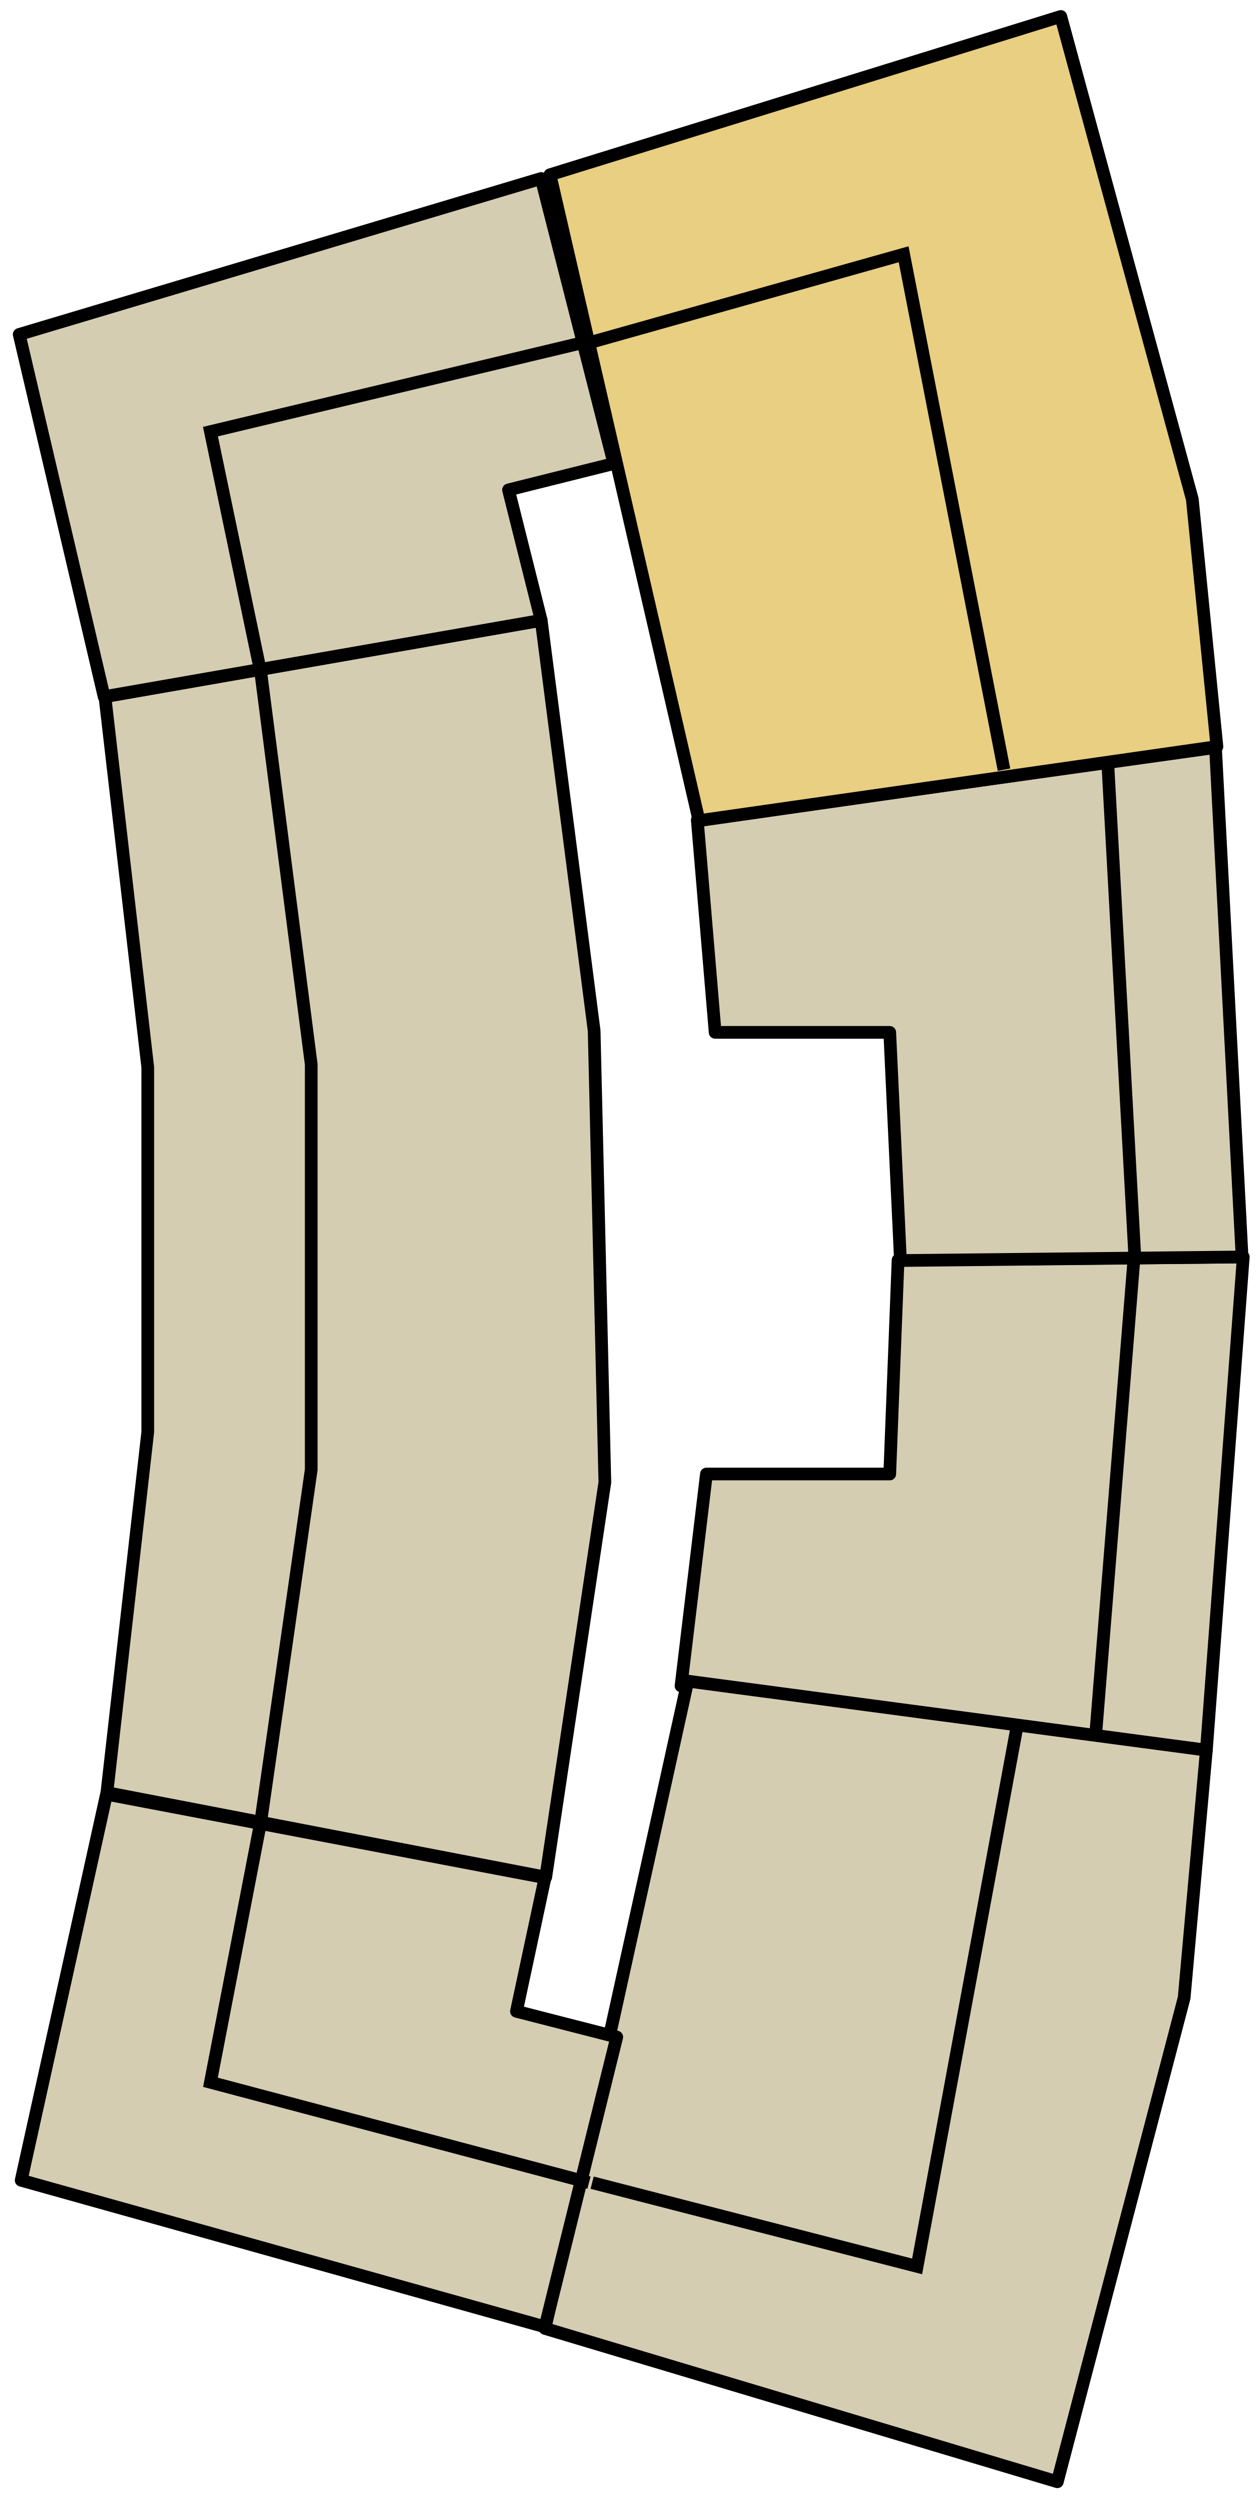
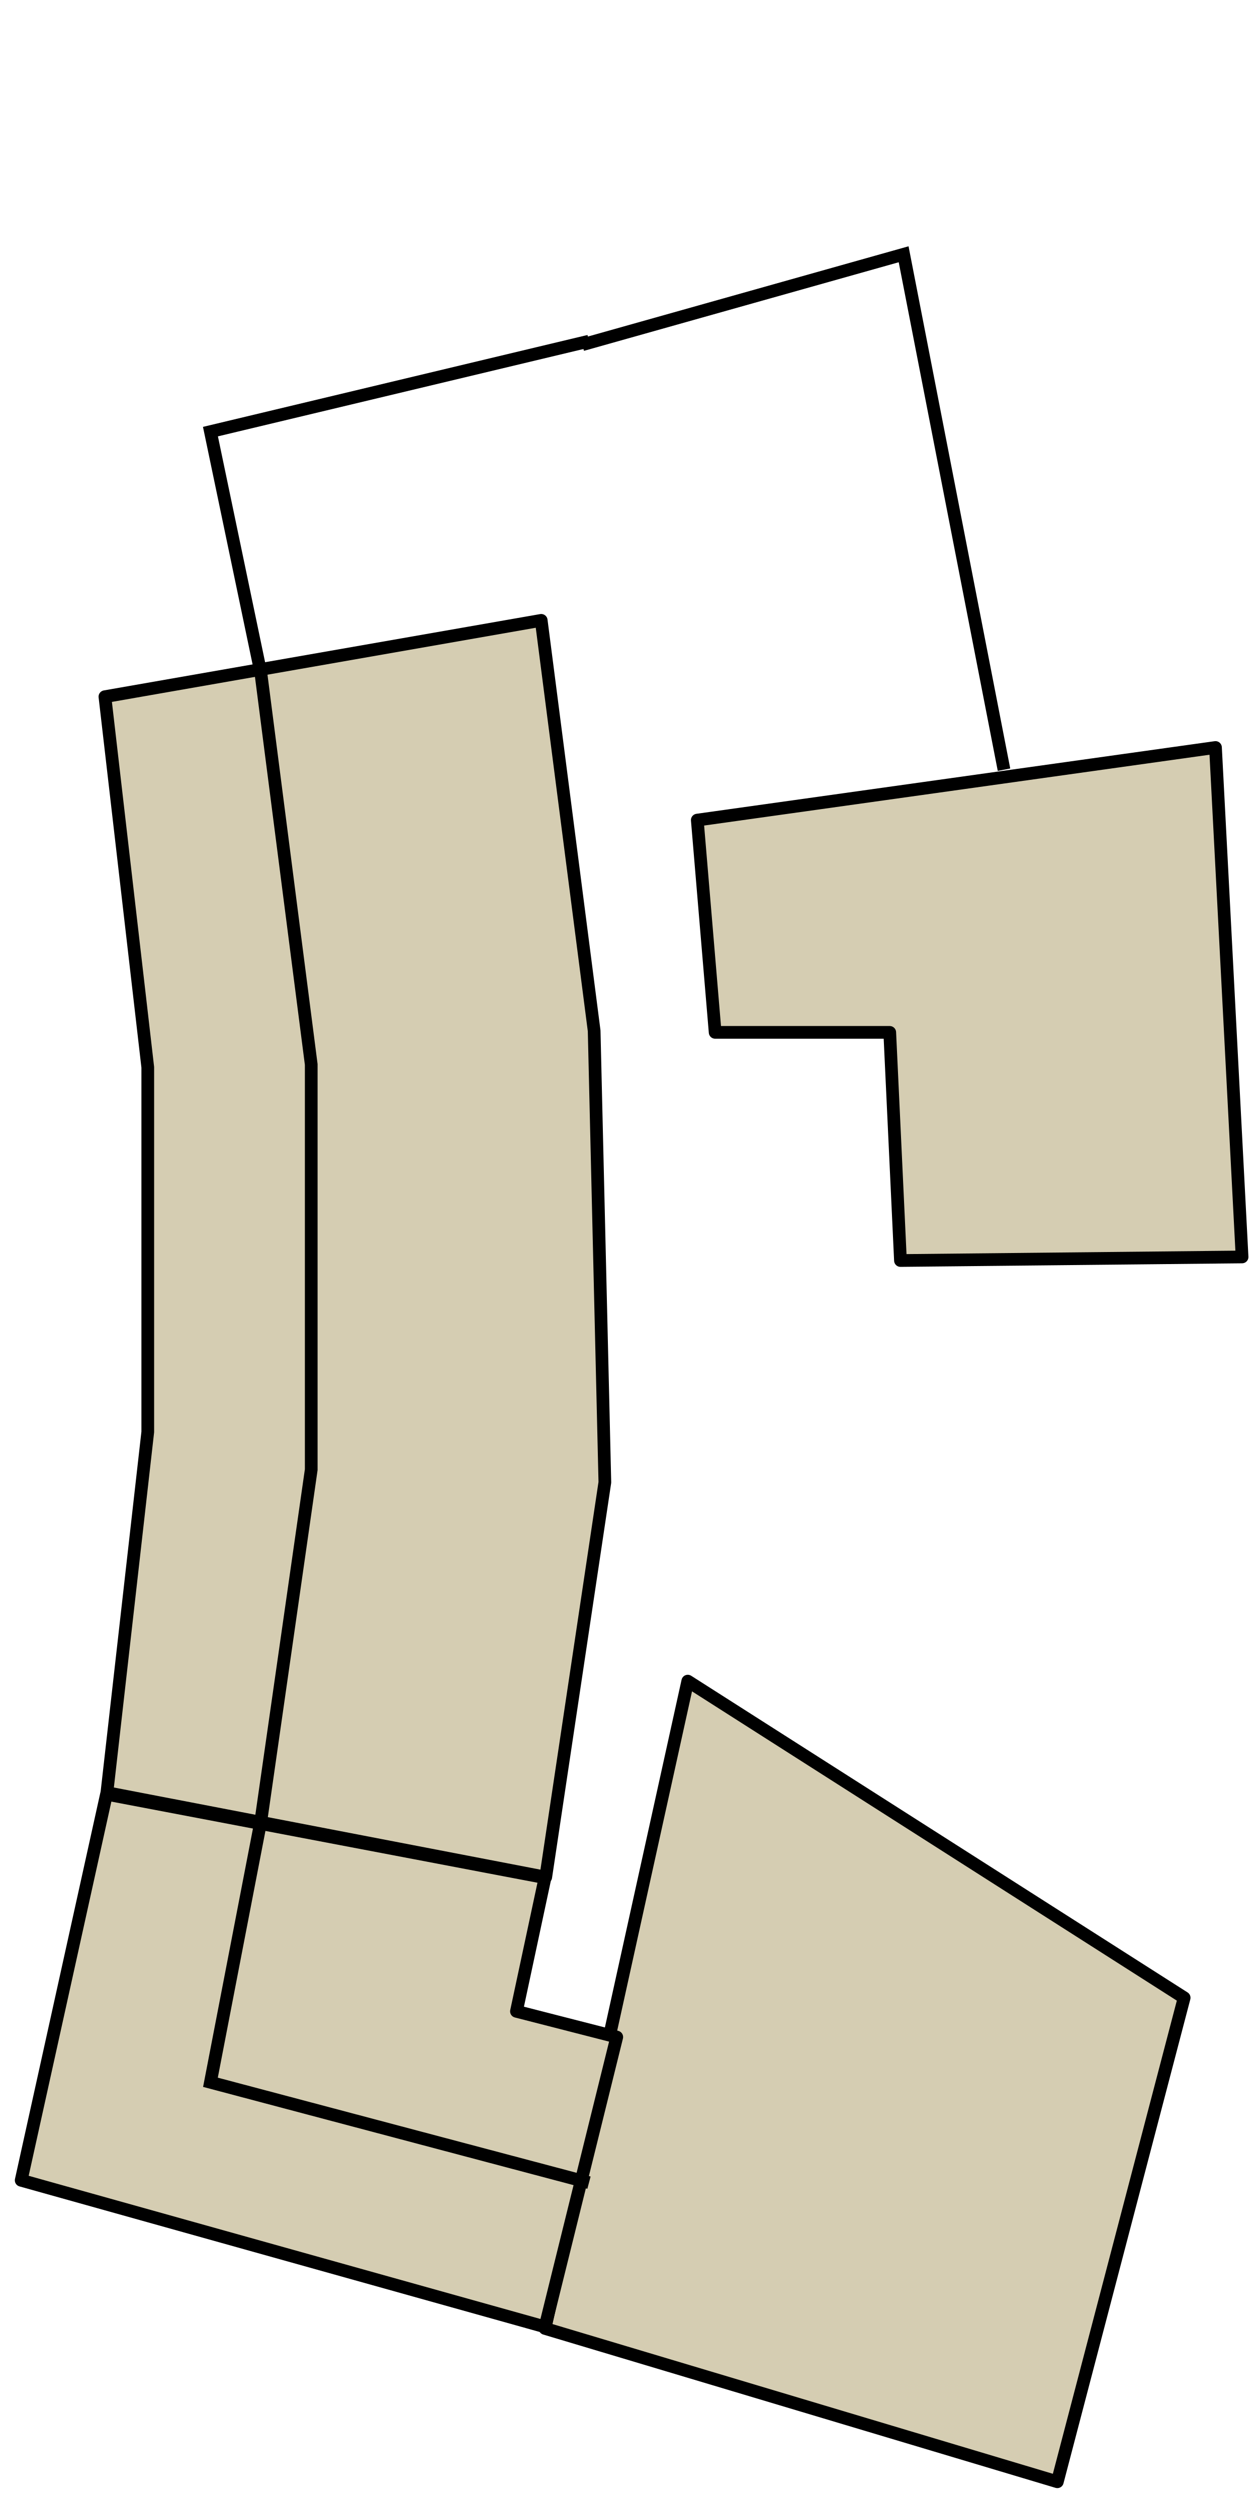
<svg xmlns="http://www.w3.org/2000/svg" width="88" height="175" viewBox="0 0 88 175" fill="none">
-   <path d="M62.872 88.216L87.039 87.994L84.456 122.522L47.678 118.022L49.456 103.189H62.289L62.872 88.216Z" fill="#D5CDB2" stroke="black" stroke-width="0.889" stroke-linecap="round" stroke-linejoin="round" />
  <path d="M63.039 88.244L86.955 87.994L85.094 52.328L48.816 57.411L50.066 72.272H62.289L63.039 88.244Z" fill="#D5CDB2" stroke="black" stroke-width="0.889" stroke-linecap="round" stroke-linejoin="round" />
-   <path d="M48.15 117.688L84.455 122.522L82.9 139.855L74.022 173.738L38.155 163.005L48.15 117.688Z" fill="#D5CDB2" stroke="black" stroke-width="0.889" stroke-linecap="round" stroke-linejoin="round" />
-   <path d="M48.937 57.45L85.194 52.264L83.471 34.947L74.264 1.152L38.504 12.232L48.937 57.45Z" fill="#E8CF81" stroke="black" stroke-width="0.889" stroke-linecap="round" stroke-linejoin="round" />
+   <path d="M48.15 117.688L82.9 139.855L74.022 173.738L38.155 163.005L48.15 117.688Z" fill="#D5CDB2" stroke="black" stroke-width="0.889" stroke-linecap="round" stroke-linejoin="round" />
  <path d="M70.288 53.883L63.261 17.8L40.761 24.133" stroke="black" stroke-width="0.889" />
  <path d="M1.483 152.633L38.156 162.894L43.178 142.605L36.156 140.805L38.156 131.45L7.456 125.605L1.483 152.633Z" fill="#D5CDB2" stroke="black" stroke-width="0.889" stroke-linecap="round" stroke-linejoin="round" />
  <path d="M7.484 125.494L38.206 131.411L42.345 103.772L41.595 72.161L37.889 43.428L7.345 48.772L10.345 74.717V100.244L7.484 125.494Z" fill="#D5CDB2" stroke="black" stroke-width="0.889" stroke-linecap="round" stroke-linejoin="round" />
-   <path d="M41.455 152.8L64.205 158.661L71.233 120.689M76.733 121.106L79.427 87.633L77.566 53.661" stroke="black" stroke-width="0.889" />
-   <path d="M35.6 34.294L42.978 32.45L37.889 12.494L1.345 23.411L7.289 48.772L37.889 43.428L35.6 34.294Z" fill="#D5CDB2" stroke="black" stroke-width="0.889" stroke-linecap="round" stroke-linejoin="round" />
  <path d="M41.233 23.883L14.733 30.216L18.261 47.105L21.789 74.522V102.883L18.261 127.494L14.733 145.772L41.233 152.799" stroke="black" stroke-width="0.889" />
</svg>